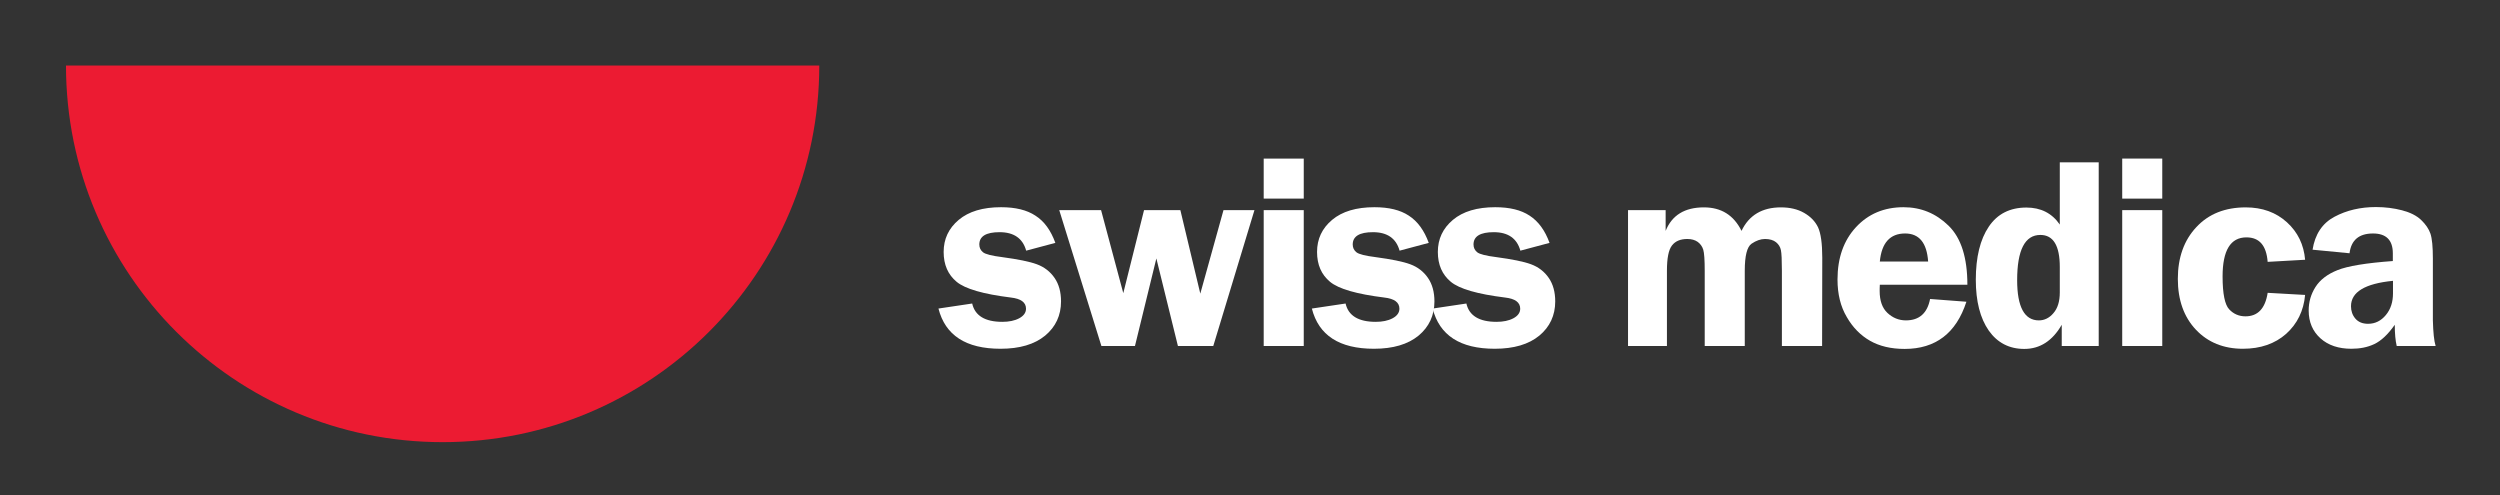
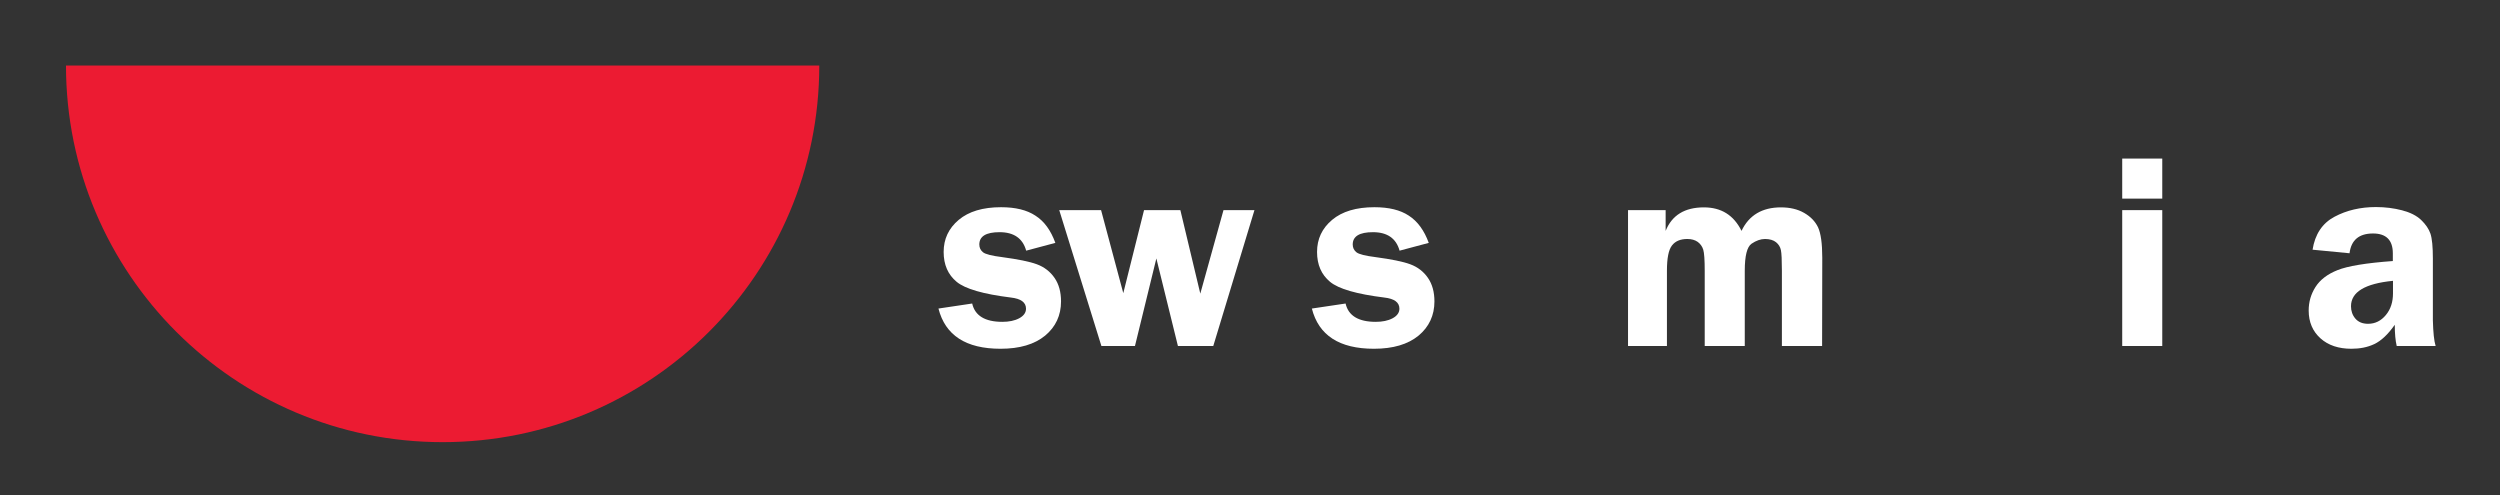
<svg xmlns="http://www.w3.org/2000/svg" version="1.1" id="Layer_1" x="0px" y="0px" viewBox="0 0 1541.9 305.3" style="enable-background:new 0 0 1541.9 305.3;" xml:space="preserve">
  <rect x="0" y="0" width="1541.9" height="305.3" fill="#333333" stroke="none" />
  <style type="text/css"> .st0{fill:#EC1B32;} .st1{fill:#FFFFFF;} </style>
  <path class="st0" d="M505.3,40.4c0,128.3-104,232.3-232.3,232.3S40.7,168.7,40.7,40.4" />
  <g>
    <path class="st1" d="M650.9,149.8l-18,4.8c-2.1-7.6-7.6-11.4-16.4-11.4c-8.3,0-12.5,2.5-12.5,7.6c0,2,0.8,3.6,2.3,4.8 s5.5,2.2,11.9,3c9.6,1.3,16.7,2.7,21.3,4.4c4.6,1.7,8.2,4.5,10.9,8.4c2.7,3.9,4,8.8,4,14.5c0,8.6-3.3,15.7-9.8,21.1 c-6.6,5.4-15.7,8.1-27.5,8.1c-21.4,0-34.1-8.3-38.3-24.8l20.8-3.1c1.7,7.5,7.9,11.3,18.6,11.3c4.1,0,7.6-0.7,10.4-2.2 c2.8-1.5,4.2-3.5,4.2-5.9c0-3.9-3.1-6.2-9.4-6.9c-16.9-2.1-28.1-5.3-33.4-9.7c-5.3-4.4-8-10.5-8-18.4c0-8,3.1-14.6,9.3-19.8 s14.9-7.8,26.1-7.8c8.9,0,15.9,1.7,21.2,5.2C644.1,136.5,648.1,142.1,650.9,149.8z" />
    <path class="st1" d="M773.7,129.6l-25.4,83.8h-21.8l-13.3-54l-13.2,54h-20.7l-26-83.8h25.8l13.7,51.2l12.8-51.2H728l12.3,51.5 l14.3-51.5C754.6,129.6,773.7,129.6,773.7,129.6z" />
-     <path class="st1" d="M804.1,97.8v24.7h-24.7V97.8H804.1z M804.1,129.6v83.8h-24.7v-83.8H804.1z" />
    <path class="st1" d="M881.2,149.8l-18,4.8c-2.1-7.6-7.6-11.4-16.4-11.4c-8.3,0-12.5,2.5-12.5,7.6c0,2,0.8,3.6,2.3,4.8 s5.5,2.2,11.9,3c9.6,1.3,16.7,2.7,21.3,4.4c4.6,1.7,8.2,4.5,10.9,8.4c2.7,3.9,4,8.8,4,14.5c0,8.6-3.3,15.7-9.8,21.1 c-6.6,5.4-15.7,8.1-27.5,8.1c-21.4,0-34.1-8.3-38.3-24.8l20.8-3.1c1.7,7.5,7.9,11.3,18.6,11.3c4.1,0,7.6-0.7,10.4-2.2 c2.8-1.5,4.2-3.5,4.2-5.9c0-3.9-3.1-6.2-9.4-6.9c-16.9-2.1-28.1-5.3-33.4-9.7c-5.3-4.4-8-10.5-8-18.4c0-8,3.1-14.6,9.3-19.8 s14.9-7.8,26.1-7.8c8.9,0,15.9,1.7,21.2,5.2C874.3,136.5,878.4,142.1,881.2,149.8z" />
-     <path class="st1" d="M955.7,149.8l-18,4.8c-2.1-7.6-7.6-11.4-16.4-11.4c-8.3,0-12.5,2.5-12.5,7.6c0,2,0.8,3.6,2.3,4.8 s5.5,2.2,11.9,3c9.6,1.3,16.7,2.7,21.3,4.4c4.6,1.7,8.2,4.5,10.9,8.4c2.7,3.9,4,8.8,4,14.5c0,8.6-3.3,15.7-9.8,21.1 c-6.6,5.4-15.7,8.1-27.5,8.1c-21.4,0-34.1-8.3-38.3-24.8l20.8-3.1c1.7,7.5,7.9,11.3,18.6,11.3c4.1,0,7.6-0.7,10.4-2.2 c2.8-1.5,4.2-3.5,4.2-5.9c0-3.9-3.1-6.2-9.4-6.9c-16.9-2.1-28.1-5.3-33.4-9.7c-5.3-4.4-8-10.5-8-18.4c0-8,3.1-14.6,9.3-19.8 s14.9-7.8,26.1-7.8c8.9,0,15.9,1.7,21.2,5.2C948.8,136.5,952.9,142.1,955.7,149.8z" />
    <path class="st1" d="M1123.8,213.4H1099V167c0-6.5-0.2-10.8-0.6-12.7c-0.4-2-1.4-3.6-3-4.9s-3.9-2-6.8-2c-2.7,0-5.5,1-8.3,2.9 c-2.8,1.9-4.2,7.5-4.2,16.7v46.4h-24.7V167c0-6.7-0.3-11-0.9-13s-1.8-3.6-3.4-4.8c-1.7-1.2-3.8-1.8-6.4-1.8c-4.3,0-7.4,1.3-9.5,4 s-3.1,7.9-3.1,15.6v46.4h-24v-83.8h23.2v12.8c3.9-9.7,11.8-14.5,23.6-14.5c10.7,0,18.4,4.8,23.2,14.5c4.6-9.7,12.8-14.5,24.3-14.5 c5.5,0,10.3,1.1,14.3,3.4s6.8,5.2,8.6,8.9c1.7,3.7,2.6,9.9,2.6,18.8L1123.8,213.4L1123.8,213.4z" />
-     <path class="st1" d="M1213.4,175.6h-54c-0.1,1.5-0.1,2.8-0.1,3.9c0,6,1.6,10.5,4.8,13.5c3.2,3,7,4.6,11.4,4.6 c8.2,0,13.2-4.4,14.9-13.2l22.4,1.7c-6.3,19.4-19,29.1-38.1,29.1c-8.4,0-15.5-1.7-21.3-5s-10.7-8.2-14.4-14.7 c-3.8-6.4-5.7-14.1-5.7-23.1c0-13.3,3.8-24.1,11.4-32.3c7.6-8.2,17.4-12.3,29.3-12.3c10.8,0,20,3.8,27.8,11.4 C1209.6,146.8,1213.4,159,1213.4,175.6z M1159.4,161.3h29.8c-0.8-11.5-5.5-17.3-14.2-17.3C1165.7,144,1160.5,149.8,1159.4,161.3z" />
-     <path class="st1" d="M1294.4,100.1v113.3h-22.8v-13.1c-5.7,9.9-13.4,14.9-23.1,14.9c-9.3,0-16.6-3.8-21.9-11.3 c-5.3-7.6-8-18-8-31.4c0-13.9,2.7-24.9,8-32.7c5.3-7.9,13.1-11.8,23.2-11.8c8.9,0,15.8,3.5,20.6,10.5v-38.4H1294.4z M1270.4,164.7 c0-13.2-4-19.8-12-19.8c-9.5,0-14.3,9.3-14.3,27.9c0,16.5,4.5,24.8,13.4,24.8c3.4,0,6.5-1.5,9-4.5c2.6-3,3.9-7.2,3.9-12.8V164.7z" />
    <path class="st1" d="M1333.6,97.8v24.7h-24.7V97.8H1333.6z M1333.6,129.6v83.8h-24.7v-83.8H1333.6z" />
-     <path class="st1" d="M1421.7,181.9c-0.9,9.9-4.9,17.9-11.7,24c-6.9,6.1-15.8,9.2-26.7,9.2c-11.8,0-21.5-3.9-28.9-11.7 s-11.2-18.3-11.2-31.4c0-13.1,3.8-23.8,11.4-31.9c7.6-8.2,17.8-12.2,30.5-12.2c10.2,0,18.7,3.1,25.4,9.2 c6.7,6.1,10.4,13.8,11.2,23.1l-23.1,1.3c-0.8-10.1-5.1-15.1-13.1-15.1c-9.8,0-14.7,8-14.7,24.1c0,10.7,1.4,17.5,4.1,20.3 c2.7,2.9,6.1,4.3,10,4.3c7.6,0,12.2-4.8,13.7-14.5L1421.7,181.9z" />
    <path class="st1" d="M1502.2,213.4h-24c-0.8-3.3-1.2-7.7-1.2-13.1c-4.2,6-8.4,9.9-12.6,11.9s-8.9,2.9-14.2,2.9 c-7.8,0-14.2-2.1-19-6.4c-4.8-4.3-7.3-10-7.3-17.2c0-5.3,1.4-10.1,4.2-14.5c2.8-4.4,7.3-7.9,13.6-10.4c6.2-2.5,17.6-4.4,34.1-5.6 v-4.8c0-8.1-4.1-12.2-12.2-12.2c-8.7,0-13.5,4.1-14.5,12.2l-22.8-2.2c1.5-9.5,6-16.3,13.5-20.3s16-6,25.6-6c5.7,0,11.1,0.7,16.1,2 s9,3.3,11.8,6s4.7,5.5,5.7,8.4c1,3,1.5,8.1,1.5,15.5v38C1500.7,205,1501.2,210.2,1502.2,213.4z M1475.9,173.2 c-17.3,1.7-25.9,6.9-25.9,15.7c0,2.9,0.9,5.5,2.7,7.6c1.8,2.1,4.4,3.2,7.8,3.2c4.4,0,8-1.8,11-5.4c3-3.6,4.4-8.1,4.4-13.4V173.2z" />
  </g>
</svg>